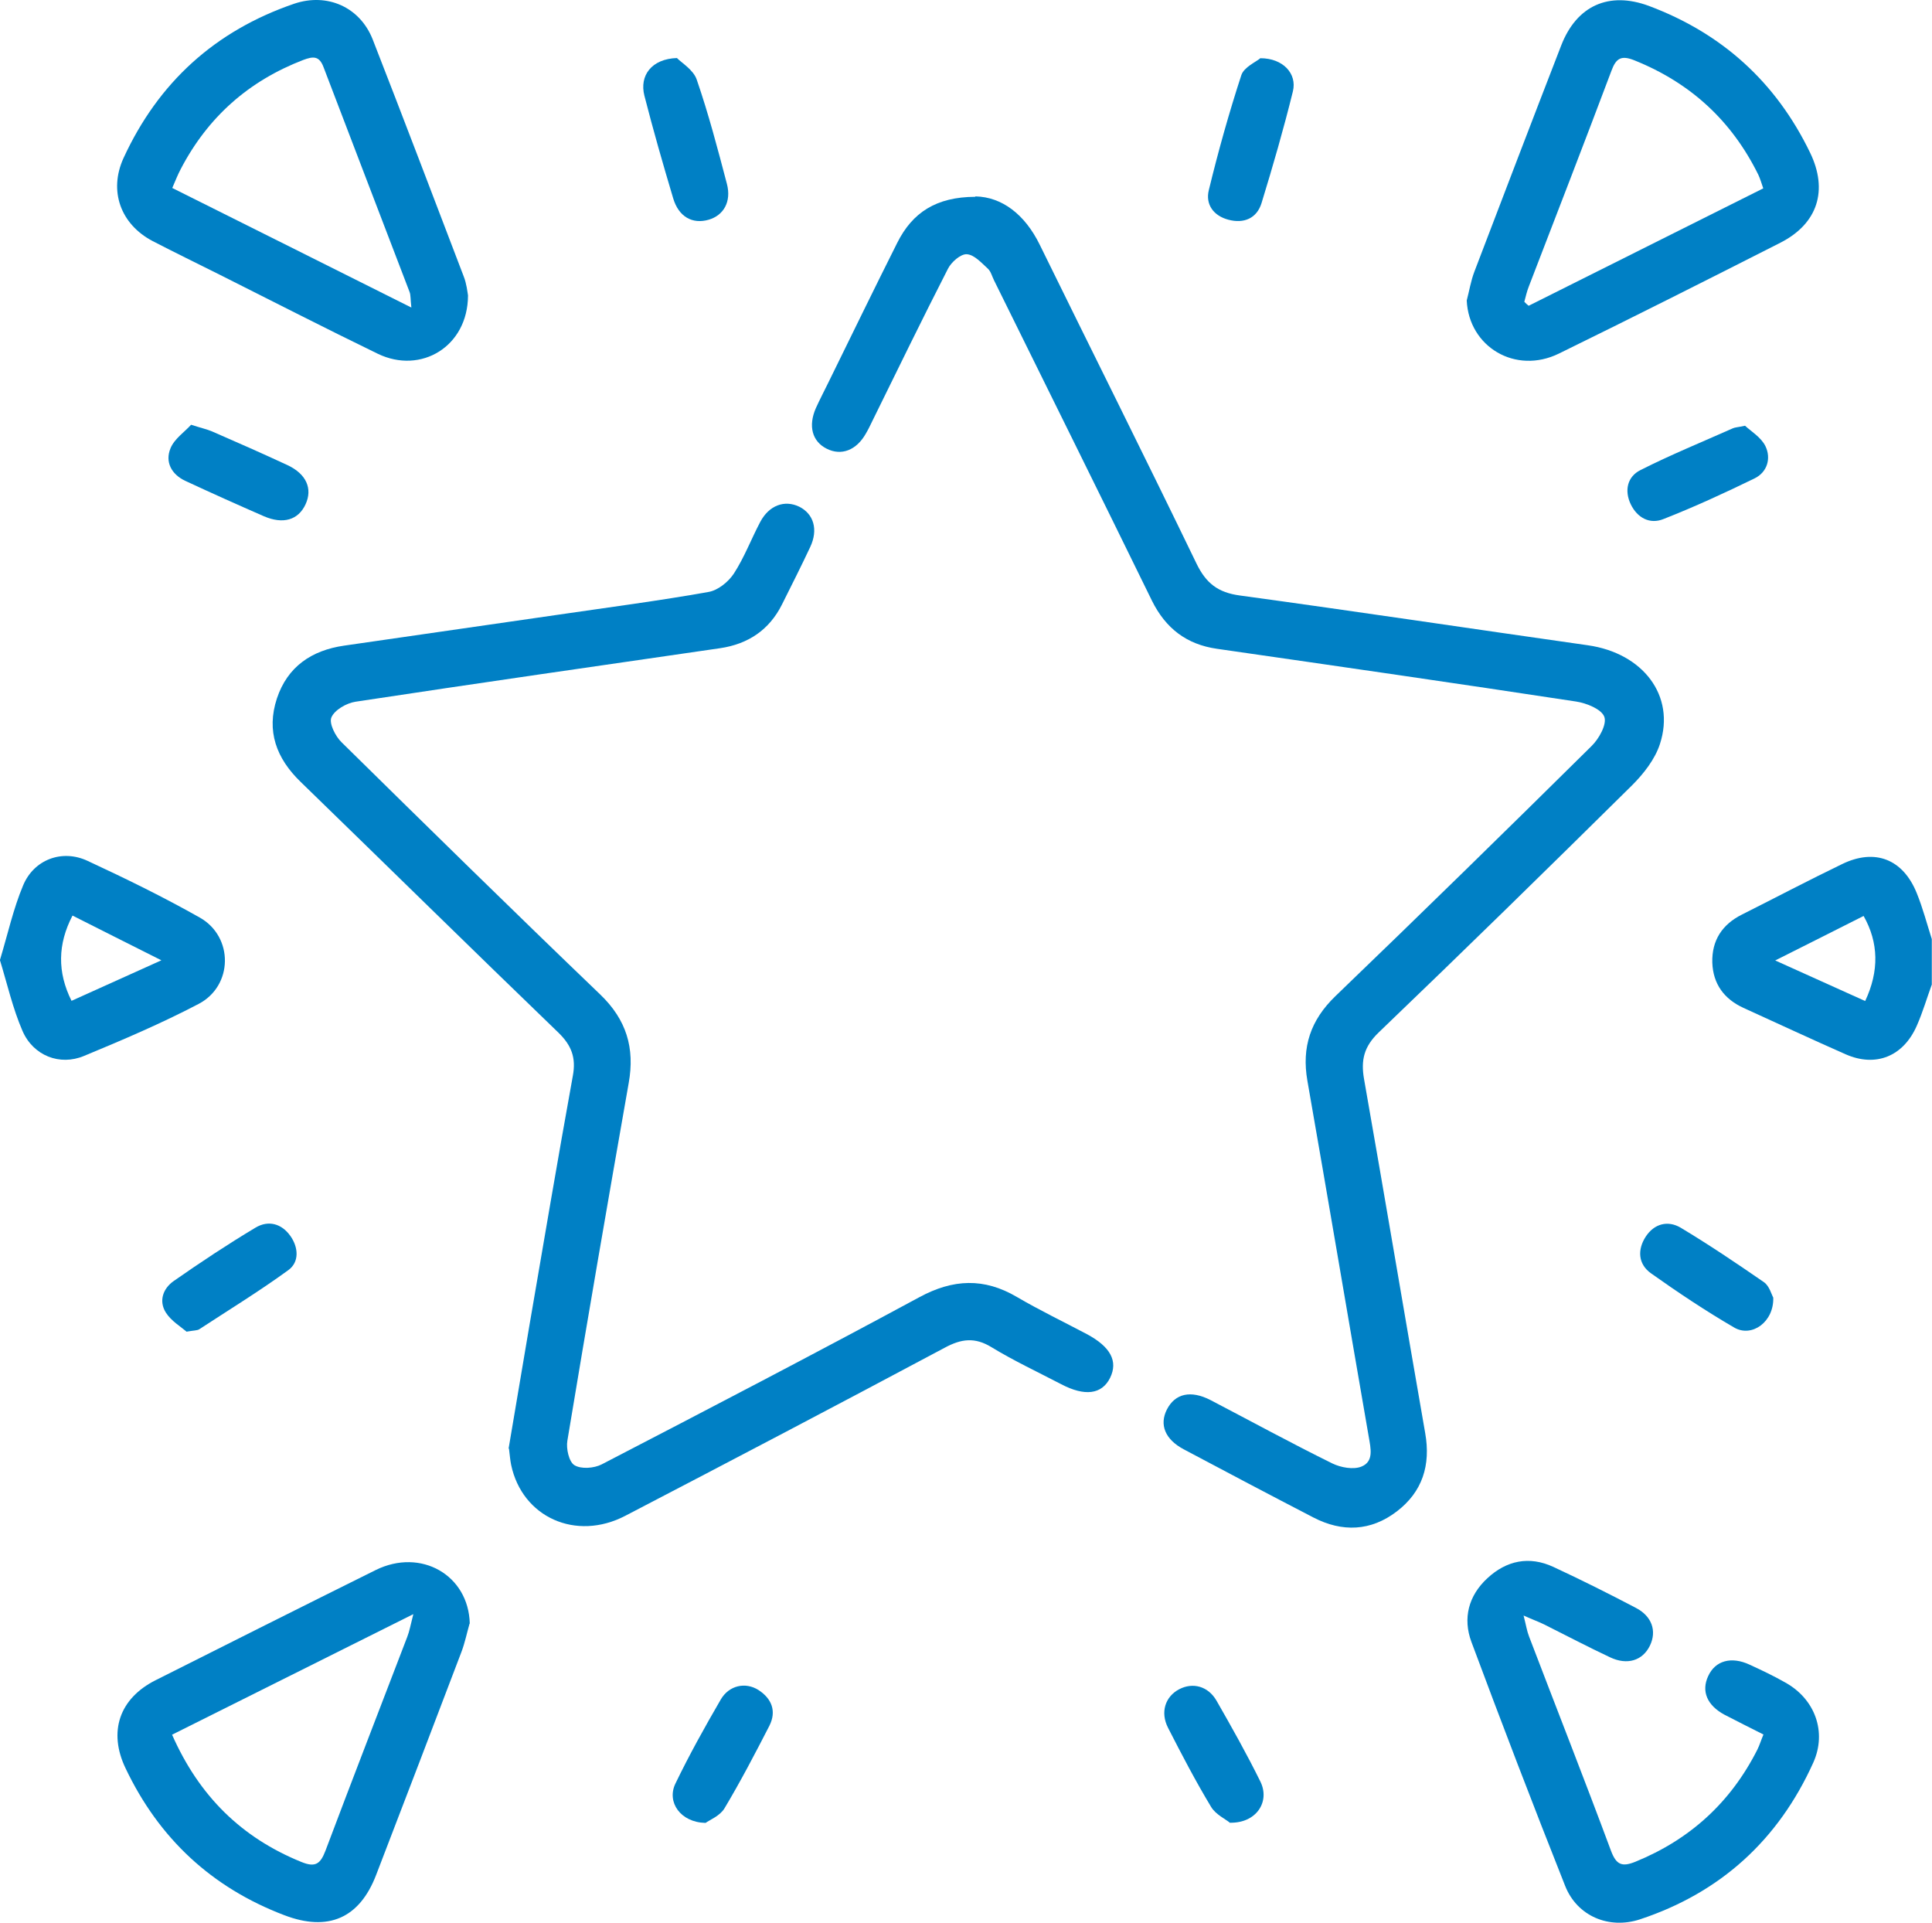
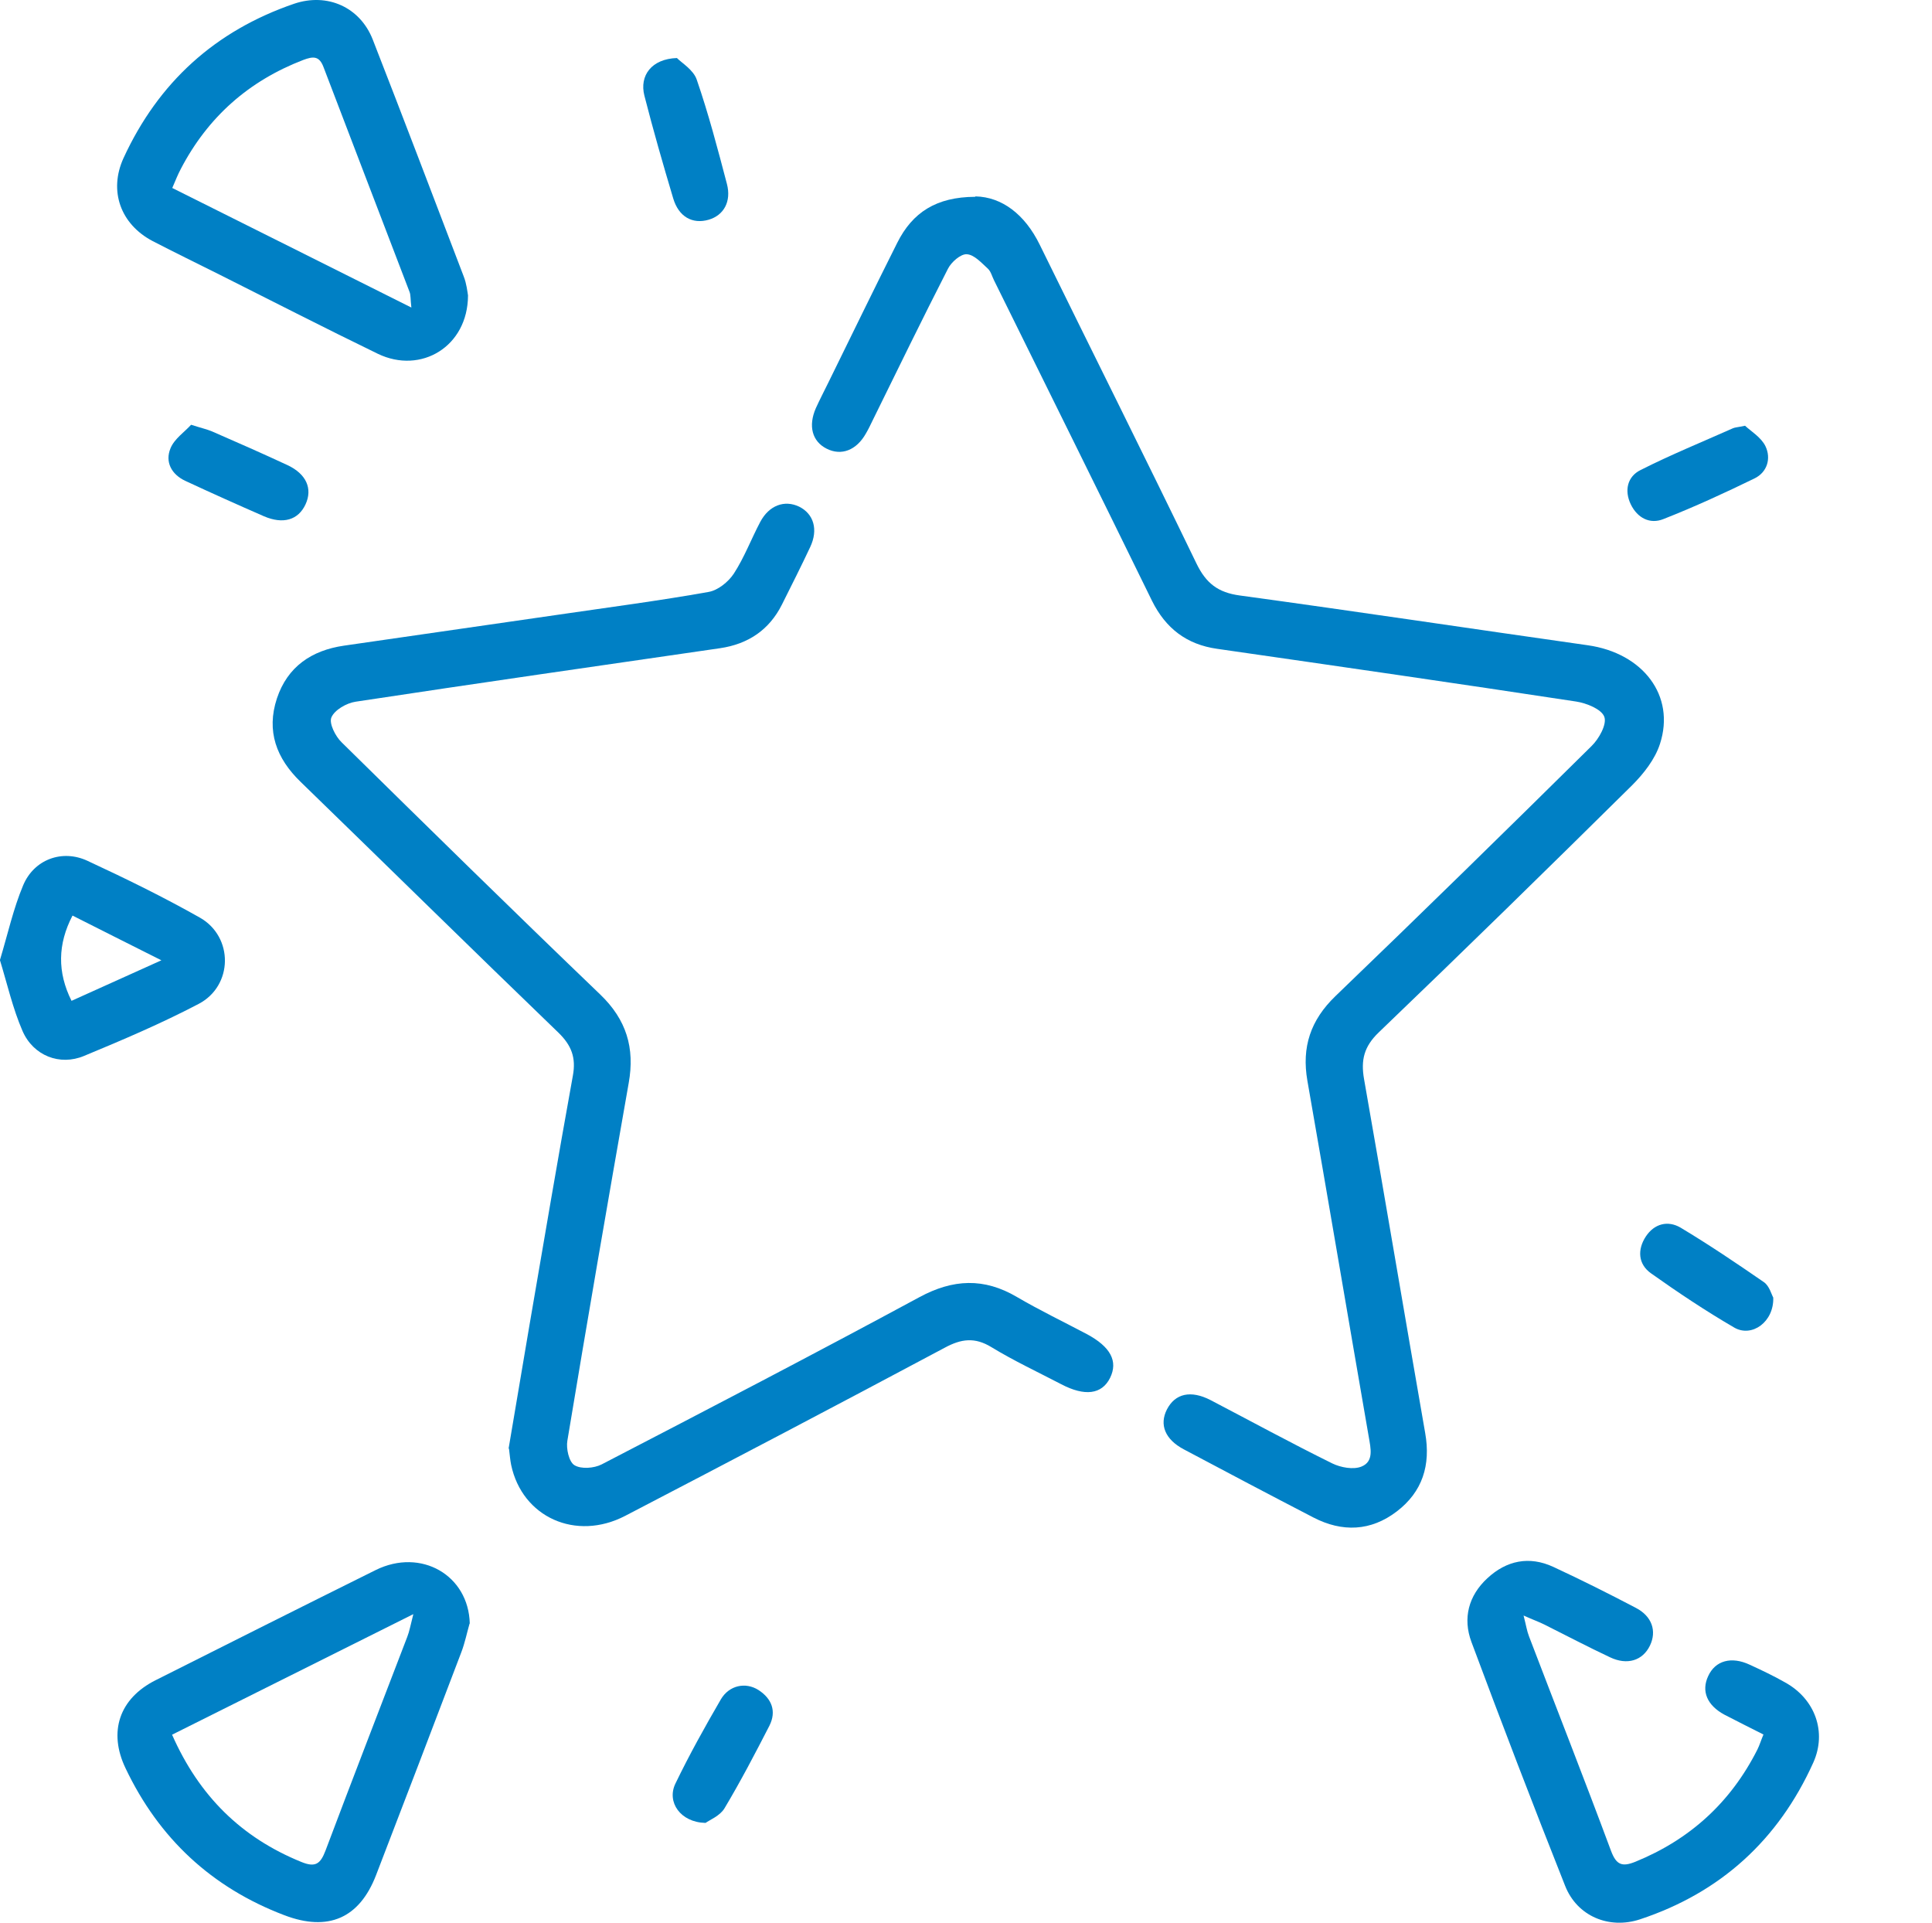
<svg xmlns="http://www.w3.org/2000/svg" id="Capa_2" data-name="Capa 2" viewBox="0 0 98.58 98.09">
  <g id="Capa_1-2" data-name="Capa 1">
    <g>
-       <path d="M98.58,50.2c-.26,.71-.47,1.44-.78,2.14-.69,1.56-2.09,2.12-3.62,1.45-1.75-.77-3.48-1.58-5.22-2.37-.98-.45-1.55-1.21-1.59-2.31-.03-1.14,.51-1.95,1.51-2.45,1.71-.86,3.4-1.75,5.12-2.58,1.67-.81,3.1-.25,3.8,1.48,.31,.76,.52,1.57,.77,2.35v2.31Zm-8-1.2c1.67,.75,3.13,1.41,4.59,2.07,.72-1.53,.69-2.98-.08-4.34-1.44,.73-2.88,1.45-4.51,2.27Z" style="fill: #0080c5;" />
      <path d="M49.78,10.02c1.34,.03,2.51,.91,3.27,2.46,2.66,5.42,5.37,10.83,8,16.27,.49,1.01,1.1,1.48,2.21,1.63,5.93,.81,11.84,1.7,17.76,2.54,2.81,.4,4.48,2.57,3.68,5.03-.25,.78-.83,1.52-1.42,2.11-4.28,4.23-8.58,8.44-12.93,12.61-.75,.72-.92,1.41-.75,2.38,1.06,6.02,2.07,12.04,3.12,18.06,.29,1.64-.14,3-1.45,4-1.32,1.01-2.78,1.07-4.25,.31-2.22-1.15-4.42-2.31-6.62-3.48-.96-.51-1.25-1.26-.86-2.03,.42-.82,1.22-1,2.23-.48,2.07,1.08,4.12,2.2,6.21,3.23,.43,.21,1.08,.33,1.49,.16,.64-.26,.47-.93,.37-1.52-1.05-6.05-2.07-12.11-3.13-18.16-.3-1.72,.16-3.1,1.44-4.33,4.39-4.22,8.73-8.47,13.06-12.75,.38-.37,.79-1.11,.65-1.49-.14-.39-.91-.7-1.44-.78-6.1-.93-12.21-1.81-18.32-2.69-1.55-.22-2.62-1.04-3.32-2.45-2.67-5.46-5.37-10.9-8.06-16.35-.1-.2-.16-.45-.31-.59-.33-.3-.7-.72-1.08-.74-.31-.02-.79,.4-.96,.74-1.31,2.56-2.57,5.15-3.84,7.73-.11,.23-.22,.46-.35,.68-.48,.85-1.25,1.15-2,.77-.74-.37-.95-1.16-.55-2.07,.2-.44,.42-.86,.63-1.29,1.17-2.38,2.33-4.77,3.52-7.14,.78-1.56,2-2.34,3.97-2.35Z" style="fill: #0080c5;" />
      <path d="M25.95,73.91c.35-2.05,.7-4.16,1.06-6.27,.73-4.25,1.45-8.51,2.22-12.76,.17-.92-.07-1.55-.74-2.2-4.4-4.24-8.76-8.53-13.15-12.79-1.24-1.2-1.76-2.59-1.21-4.26,.54-1.62,1.77-2.45,3.42-2.69,3.67-.53,7.34-1.06,11.01-1.59,2.53-.37,5.07-.7,7.59-1.15,.48-.08,1.01-.51,1.29-.93,.54-.83,.89-1.77,1.35-2.64,.45-.85,1.24-1.14,1.99-.78,.74,.37,.98,1.17,.56,2.06-.46,.98-.95,1.95-1.44,2.93-.65,1.3-1.73,2.02-3.16,2.23-6.2,.9-12.41,1.79-18.6,2.73-.46,.07-1.07,.42-1.23,.8-.13,.3,.2,.96,.52,1.27,4.38,4.31,8.77,8.62,13.2,12.87,1.33,1.28,1.77,2.72,1.45,4.51-1.07,6.08-2.12,12.16-3.13,18.25-.07,.4,.08,1.08,.36,1.25,.34,.21,1,.16,1.39-.04,5.42-2.81,10.84-5.63,16.21-8.53,1.72-.93,3.3-1,4.98-.01,1.16,.68,2.37,1.26,3.56,1.89,1.22,.65,1.61,1.39,1.19,2.24-.42,.84-1.29,.95-2.49,.32-1.19-.62-2.41-1.19-3.56-1.89-.85-.52-1.54-.43-2.39,.03-5.42,2.89-10.85,5.74-16.29,8.57-2.53,1.32-5.27,.07-5.83-2.6-.05-.25-.07-.51-.11-.83Z" style="fill: #0080c5;" />
-       <path d="M74.84,15.33c.13-.49,.21-1,.39-1.47,1.47-3.85,2.94-7.7,4.43-11.54,.79-2.04,2.44-2.77,4.47-2.02,3.74,1.4,6.49,3.89,8.23,7.49,.93,1.92,.39,3.62-1.51,4.59-3.76,1.91-7.53,3.81-11.31,5.66-2.21,1.08-4.59-.34-4.7-2.71Zm2.94,.07c.07,.07,.14,.14,.22,.2,3.98-1.99,7.96-3.98,11.97-5.99-.1-.29-.16-.5-.25-.69-1.36-2.76-3.46-4.69-6.32-5.84-.67-.27-.94-.12-1.18,.54-1.38,3.67-2.8,7.33-4.21,10.99-.1,.25-.16,.52-.23,.78Z" style="fill: #0080c5;" />
      <path d="M23.88,15.08c-.01,2.6-2.4,4.03-4.6,2.97-2.7-1.31-5.37-2.68-8.06-4.03-1.14-.57-2.29-1.13-3.43-1.72-1.64-.86-2.25-2.56-1.49-4.23C8.08,4.2,10.98,1.57,15.01,.19c1.69-.57,3.36,.17,4.01,1.83,1.57,4.02,3.1,8.05,4.64,12.08,.15,.38,.19,.8,.22,.97Zm-2.89,.61c-.05-.44-.03-.63-.09-.79-1.46-3.82-2.93-7.64-4.39-11.47-.22-.59-.53-.56-1.04-.37-2.78,1.07-4.86,2.91-6.24,5.55-.16,.3-.28,.61-.44,.98,4.06,2.03,8.03,4.01,12.2,6.1Z" style="fill: #0080c5;" />
      <path d="M23.96,82.83c-.14,.49-.24,.99-.42,1.46-1.44,3.79-2.89,7.58-4.35,11.37-.85,2.21-2.45,2.9-4.68,2.05-3.71-1.41-6.4-3.92-8.1-7.49-.9-1.87-.32-3.57,1.53-4.5,3.74-1.88,7.48-3.76,11.23-5.62,2.31-1.14,4.74,.26,4.8,2.73Zm-15.18,5.67c1.38,3.13,3.54,5.25,6.59,6.49,.73,.3,.98,.1,1.24-.58,1.37-3.64,2.78-7.27,4.17-10.9,.11-.28,.16-.57,.31-1.16-4.24,2.12-8.22,4.11-12.31,6.15Z" style="fill: #0080c5;" />
      <path d="M89.98,88.49c-.69-.35-1.34-.67-1.99-1.01-.89-.48-1.19-1.2-.83-1.97,.36-.79,1.18-1.02,2.12-.58,.61,.28,1.22,.57,1.8,.9,1.53,.84,2.15,2.53,1.44,4.1-1.78,3.94-4.73,6.63-8.84,7.99-1.58,.52-3.21-.16-3.82-1.71-1.64-4.13-3.23-8.28-4.78-12.44-.45-1.21-.15-2.36,.81-3.25,.98-.91,2.14-1.15,3.37-.58,1.42,.66,2.82,1.36,4.21,2.09,.83,.43,1.07,1.19,.72,1.92-.37,.77-1.16,1.02-2.04,.6-1.13-.53-2.23-1.11-3.35-1.67-.28-.14-.57-.24-1.06-.46,.13,.5,.17,.79,.28,1.07,1.39,3.64,2.82,7.27,4.18,10.93,.27,.72,.56,.84,1.25,.56,2.79-1.14,4.86-3.03,6.22-5.72,.11-.22,.18-.46,.31-.77Z" style="fill: #0080c5;" />
      <path d="M0,48.97c.4-1.33,.68-2.61,1.18-3.8,.55-1.32,1.99-1.86,3.29-1.25,1.94,.9,3.86,1.84,5.72,2.89,1.74,.98,1.71,3.49-.06,4.41-1.89,.99-3.86,1.83-5.84,2.65-1.24,.52-2.59-.01-3.14-1.27-.5-1.15-.78-2.4-1.16-3.64Zm8.23,.02c-1.65-.83-3.09-1.55-4.53-2.28-.76,1.46-.78,2.89-.05,4.35,1.46-.66,2.93-1.32,4.59-2.07Z" style="fill: #0080c5;" />
      <path d="M34.54,2.96c.23,.24,.84,.6,1.01,1.1,.6,1.74,1.07,3.53,1.54,5.32,.24,.91-.17,1.61-.93,1.83-.83,.24-1.53-.15-1.81-1.09-.52-1.74-1.02-3.48-1.47-5.24-.26-1.02,.36-1.88,1.67-1.92Z" style="fill: #0080c5;" />
-       <path d="M64.31,2.97c1.16,0,1.88,.79,1.66,1.69-.47,1.91-1.02,3.81-1.6,5.7-.24,.78-.9,1.06-1.69,.85-.76-.2-1.18-.78-1-1.51,.48-1.98,1.03-3.94,1.66-5.87,.14-.41,.75-.67,.97-.86Z" style="fill: #0080c5;" />
      <path d="M9.75,21.67c.53,.17,.81,.23,1.07,.34,1.29,.56,2.58,1.13,3.85,1.72,.96,.45,1.29,1.2,.92,2-.37,.8-1.14,1.03-2.12,.61-1.35-.59-2.69-1.19-4.02-1.81-.7-.33-1.04-.96-.75-1.66,.2-.49,.73-.84,1.05-1.2Z" style="fill: #0080c5;" />
      <path d="M89.04,21.72c.3,.28,.82,.59,1.04,1.04,.3,.62,.1,1.33-.56,1.65-1.52,.74-3.06,1.45-4.64,2.07-.69,.28-1.33-.05-1.67-.75-.34-.71-.17-1.42,.5-1.75,1.54-.78,3.14-1.43,4.71-2.13,.11-.05,.25-.05,.62-.13Z" style="fill: #0080c5;" />
-       <path d="M62.74,92.98c-.2-.17-.7-.4-.94-.79-.79-1.31-1.5-2.67-2.2-4.04-.41-.8-.14-1.6,.57-1.97,.69-.36,1.47-.16,1.9,.58,.78,1.36,1.55,2.73,2.24,4.13,.51,1.03-.21,2.14-1.57,2.1Z" style="fill: #0080c5;" />
      <path d="M35.99,93c-1.27-.03-1.98-1.06-1.53-2,.71-1.47,1.5-2.89,2.32-4.3,.42-.72,1.26-.9,1.92-.48,.68,.44,.93,1.08,.56,1.82-.73,1.42-1.47,2.84-2.29,4.21-.23,.39-.76,.6-.97,.75Z" style="fill: #0080c5;" />
      <path d="M90.48,66.2c.04,1.24-1.09,2.05-1.99,1.53-1.46-.85-2.87-1.79-4.25-2.77-.66-.47-.7-1.21-.26-1.88,.43-.65,1.12-.83,1.77-.45,1.45,.87,2.86,1.82,4.25,2.78,.28,.19,.39,.63,.48,.79Z" style="fill: #0080c5;" />
-       <path d="M9.51,67.93c-.28-.24-.78-.54-1.05-.97-.37-.59-.14-1.23,.41-1.61,1.36-.95,2.75-1.87,4.17-2.72,.65-.39,1.33-.21,1.78,.43,.41,.58,.46,1.33-.11,1.74-1.47,1.07-3.02,2.02-4.55,3.02-.1,.06-.25,.05-.65,.12Z" style="fill: #0080c5;" />
    </g>
  </g>
</svg>